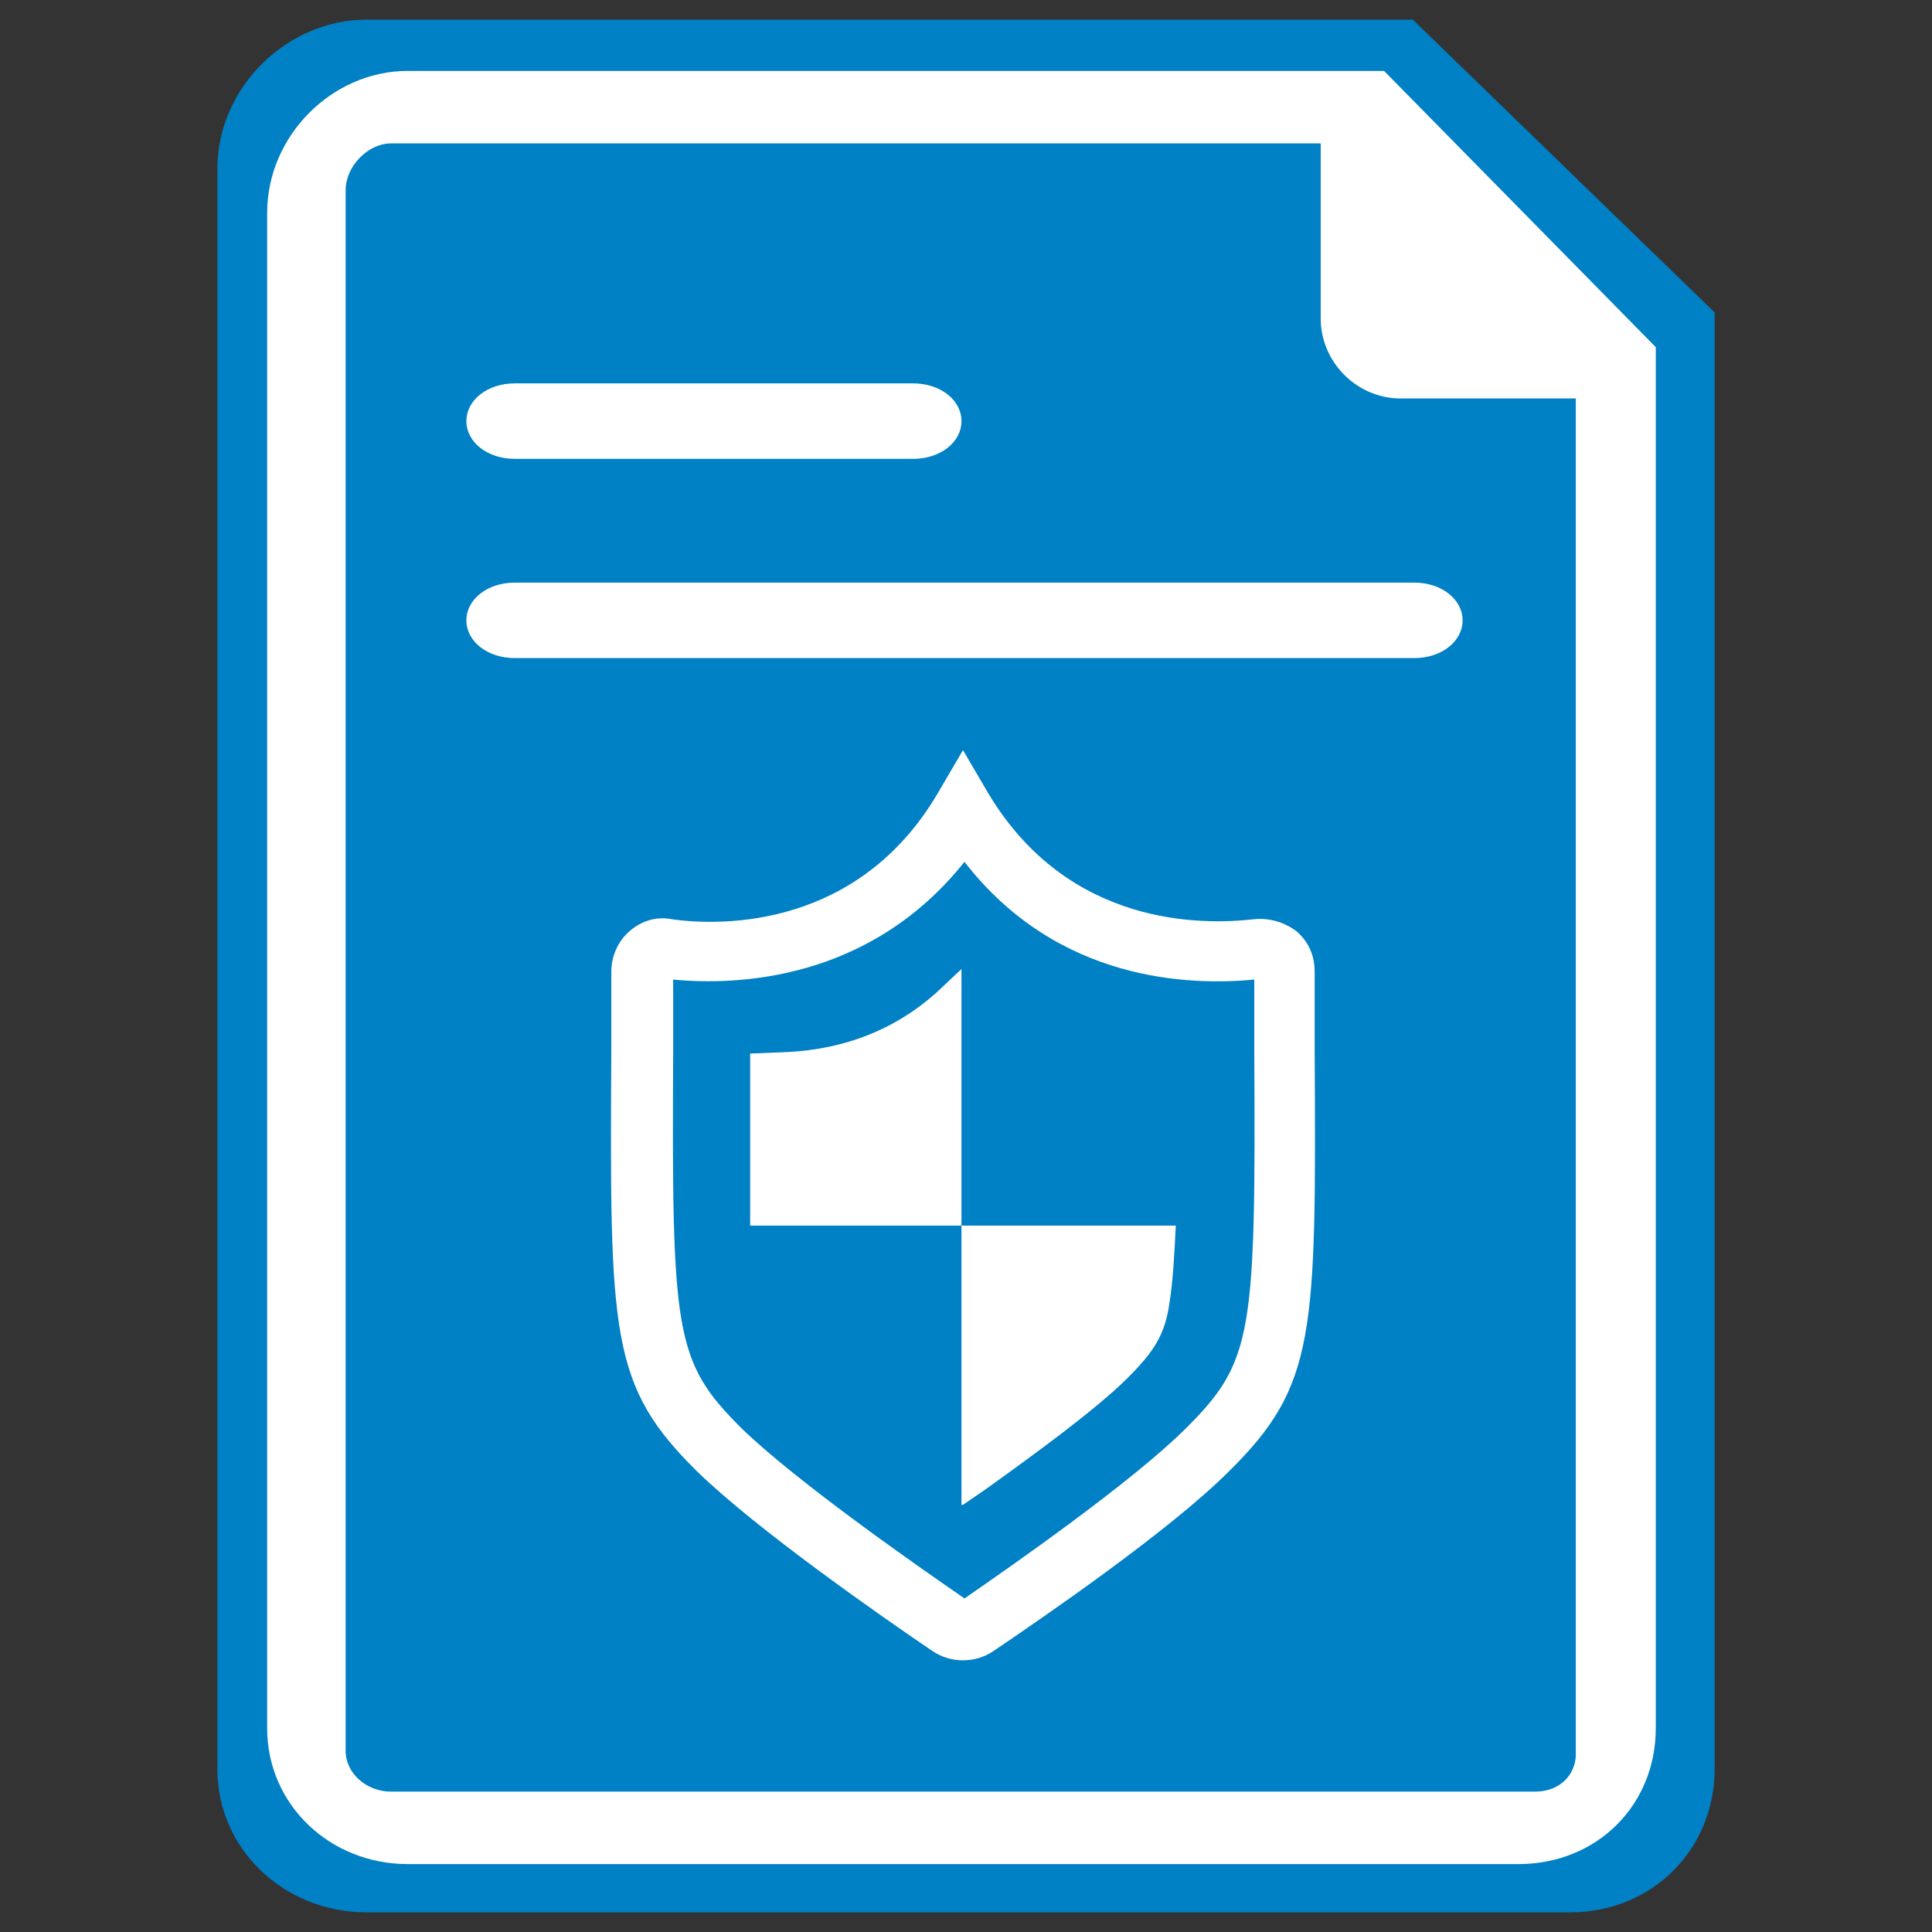
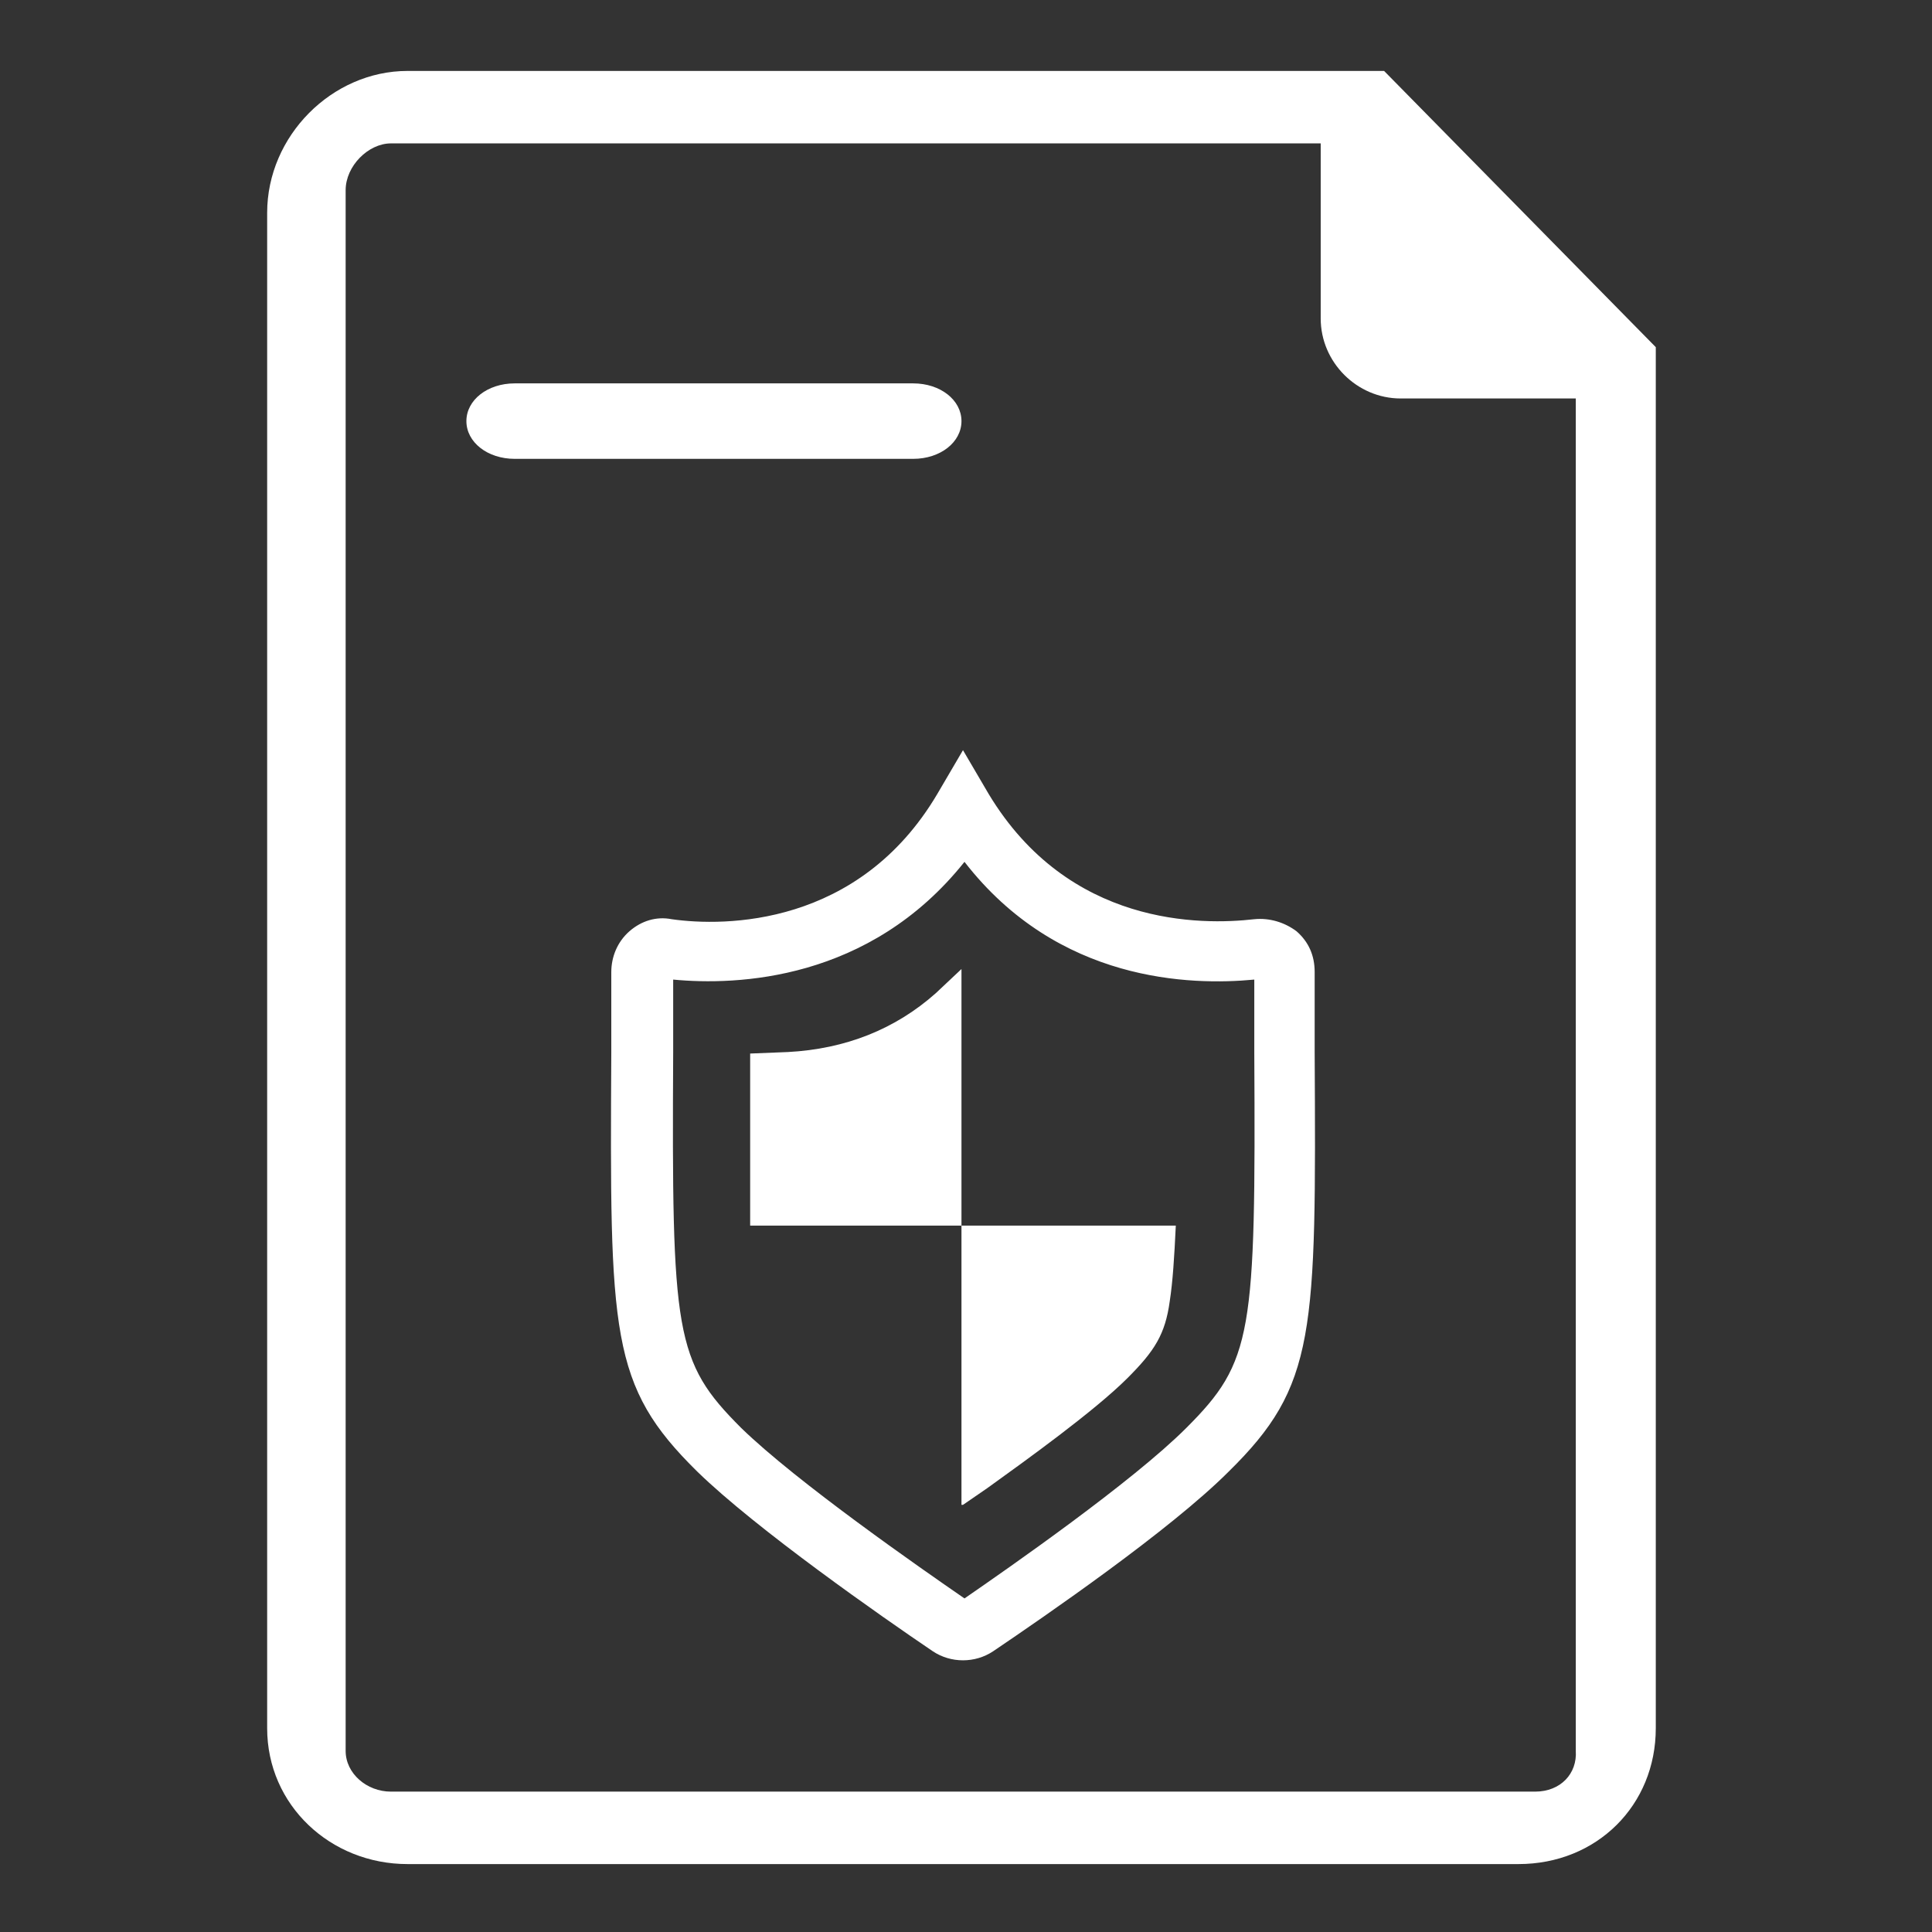
<svg xmlns="http://www.w3.org/2000/svg" version="1.1" id="Layer_2_00000095308714225116271290000000479333132940327852_" x="0px" y="0px" viewBox="0 0 128 128" style="enable-background:new 0 0 128 128;" xml:space="preserve">
  <rect x="0" y="0" width="128" height="128" fill="#333333" stroke="none" />
  <style type="text/css">
	.st0{fill:#0080C5;}
	.st1{fill:#FFFFFF;}
</style>
  <g id="Layer_1-2">
-     <path class="st0" d="M113.6,117.2c0,5.3-4.1,9.5-9.6,9.5H24.3c-5.5,0-9.9-4.2-9.9-9.5v-106c0-5.4,4.6-9.9,9.9-9.9h69.3l20,19.4" />
    <path class="st1" d="M91.7,4.7H27c-5,0-9.3,4.3-9.3,9.4v100.4c0,5.1,4.2,9,9.3,9h73.6c5.2,0,9.1-3.9,9.1-9V23 M101.7,118.7H25.9   c-1.6,0-3-1.2-3-2.7V12.6c0-1.6,1.5-3.1,3-3.1h61.6v11.6c0,2.9,2.4,5.3,5.3,5.3h11.6V116C104.5,117.5,103.4,118.7,101.7,118.7" />
    <path class="st1" d="M34.1,25.4h26.4c1.8,0,3.2,1.1,3.2,2.5s-1.4,2.5-3.2,2.5H34.1c-1.8,0-3.2-1.1-3.2-2.5S32.3,25.4,34.1,25.4" />
-     <path class="st1" d="M34.1,38.6h59.6c1.8,0,3.2,1.1,3.2,2.5s-1.4,2.5-3.2,2.5H34.1c-1.8,0-3.2-1.1-3.2-2.5S32.3,38.6,34.1,38.6" />
    <path class="st1" d="M63.8,110c-0.7,0-1.4-0.2-2-0.6c-3.4-2.3-11.7-8.1-15.6-11.9c-5.8-5.7-5.8-9.1-5.7-27.8c0-1.6,0-3.4,0-5.3   c0-1,0.4-2,1.2-2.7c0.8-0.7,1.8-1,2.8-0.8c3.5,0.5,12.4,0.5,17.6-8.3l1.7-2.9l1.7,2.9c5.3,8.8,14.1,8.7,17.6,8.3   c1-0.1,2,0.2,2.8,0.8c0.8,0.7,1.2,1.6,1.2,2.7c0,1.9,0,3.7,0,5.3c0.1,18.7,0.1,22.1-5.7,27.8c-3.9,3.9-12.2,9.6-15.6,11.9   C65.2,109.8,64.5,110,63.8,110 M44.6,64.9c0,1.7,0,3.3,0,4.8c-0.1,18.7,0.1,20.5,4.5,24.9c3.7,3.6,11.9,9.3,14.8,11.3   c2.9-2,11.1-7.7,14.7-11.3c4.4-4.4,4.6-6.2,4.5-24.9c0-1.5,0-3.1,0-4.8c-4.2,0.4-13,0.2-19.2-7.8C57.6,65,48.8,65.3,44.6,64.9" />
    <path class="st1" d="M74.7,91.3c-2.2,2.2-6.8,5.5-9.3,7.3l-1.6,1.1l-0.1,0V81.2h-14c0-2.1,0-4.9,0-8.2v-3.2l2.5-0.1   c3.8-0.2,7.1-1.5,9.8-3.9l1.7-1.6v17h14.2c-0.1,2.1-0.2,3.7-0.4,5C77.2,88.4,76.5,89.5,74.7,91.3" />
  </g>
</svg>